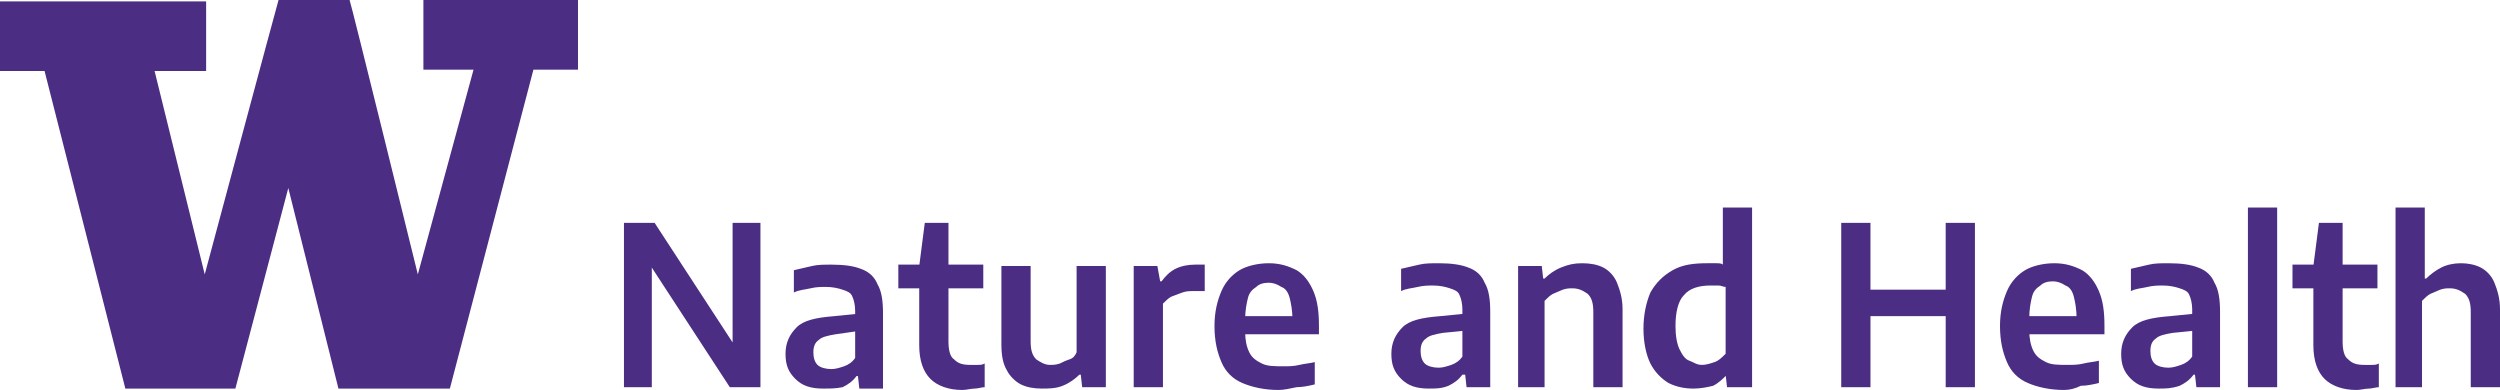
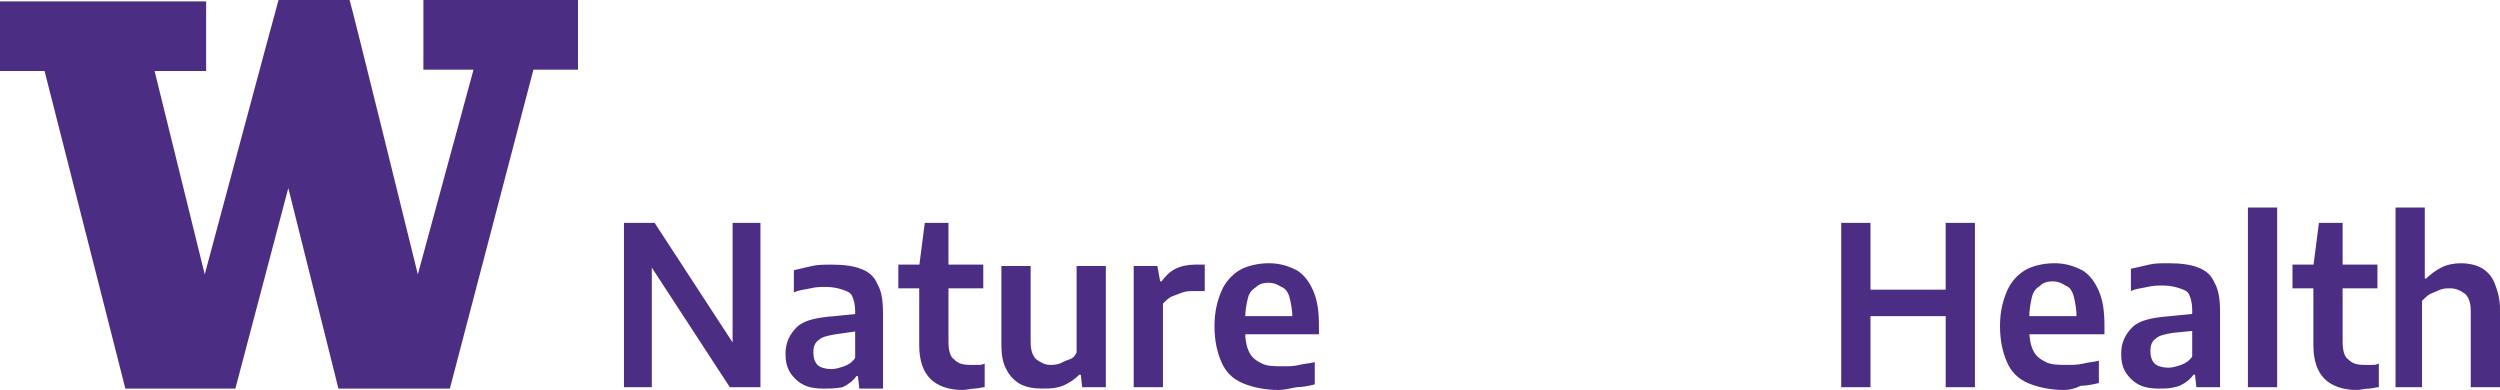
<svg xmlns="http://www.w3.org/2000/svg" version="1.1" id="logo" x="0px" y="0px" viewBox="0 0 179.5 28" style="enable-background:new 0 0 179.5 28;" xml:space="preserve">
  <style type="text/css">
	.st0{fill:#4B2E83;}
</style>
  <g id="name">
    <path id="nature" class="st0" d="M44.8,27.8V16h2.2l6,9.2h-0.4V16h2v11.8h-2.2l-6-9.2h0.4v9.2H44.8z M59.1,27.9c-0.9,0-1.5-0.2-2-0.7   c-0.5-0.5-0.7-1-0.7-1.8c0-0.8,0.3-1.4,0.8-1.9c0.5-0.5,1.4-0.7,2.7-0.8l2-0.2l0.2,1.2L60,24c-0.6,0.1-1,0.2-1.2,0.4   c-0.3,0.2-0.4,0.5-0.4,0.9c0,0.4,0.1,0.7,0.3,0.9c0.2,0.2,0.6,0.3,1,0.3c0.3,0,0.6-0.1,0.9-0.2c0.3-0.1,0.6-0.3,0.8-0.6v-3.4   c0-0.4-0.1-0.8-0.2-1c-0.1-0.3-0.4-0.4-0.7-0.5c-0.3-0.1-0.7-0.2-1.2-0.2c-0.3,0-0.7,0-1.1,0.1s-0.8,0.1-1.2,0.3v-1.6   c0.4-0.1,0.9-0.2,1.3-0.3s0.9-0.1,1.4-0.1c0.9,0,1.6,0.1,2.1,0.3c0.6,0.2,1,0.6,1.2,1.1c0.3,0.5,0.4,1.2,0.4,2.1v5.4h-1.7l-0.1-0.9   h-0.1c-0.3,0.4-0.6,0.6-1,0.8C60,27.9,59.6,27.9,59.1,27.9z M64.5,20.7v-1.7h6.1v1.7H64.5z M69.1,28c-1,0-1.8-0.3-2.3-0.8   c-0.5-0.5-0.8-1.3-0.8-2.4v-5.7l0.4-3.1h1.7v8.5c0,0.6,0.1,1.1,0.4,1.3c0.3,0.3,0.6,0.4,1.2,0.4c0.1,0,0.3,0,0.5,0   c0.2,0,0.3,0,0.5-0.1v1.7c-0.2,0-0.5,0.1-0.7,0.1C69.7,27.9,69.4,28,69.1,28z M74.8,27.9c-0.6,0-1.1-0.1-1.5-0.3   c-0.4-0.2-0.8-0.6-1-1c-0.3-0.5-0.4-1.1-0.4-1.9v-5.6H74v5.4c0,0.6,0.1,1,0.4,1.3c0.3,0.2,0.6,0.4,1,0.4c0.2,0,0.4,0,0.7-0.1   c0.2-0.1,0.4-0.2,0.7-0.3s0.4-0.3,0.5-0.5v-6.2h2.1v8.7h-1.7l-0.1-0.9h-0.1c-0.3,0.3-0.7,0.6-1.2,0.8S75.3,27.9,74.8,27.9z    M81.4,27.8v-8.7h1.7l0.2,1.1h0.1c0.3-0.4,0.6-0.7,1-0.9c0.4-0.2,0.9-0.3,1.4-0.3c0.1,0,0.3,0,0.4,0c0.1,0,0.2,0,0.3,0v1.9   c-0.1,0-0.3,0-0.4,0c-0.1,0-0.3,0-0.4,0c-0.3,0-0.5,0-0.8,0.1c-0.3,0.1-0.5,0.2-0.8,0.3c-0.2,0.1-0.4,0.3-0.6,0.5v6H81.4z M91.8,28   c-1,0-1.9-0.2-2.6-0.5c-0.7-0.3-1.2-0.8-1.5-1.5c-0.3-0.7-0.5-1.5-0.5-2.6c0-1,0.2-1.8,0.5-2.5s0.8-1.2,1.3-1.5s1.3-0.5,2.1-0.5   c0.8,0,1.4,0.2,2,0.5c0.5,0.3,0.9,0.8,1.2,1.5c0.3,0.7,0.4,1.5,0.4,2.5v0.6h-6.3v-1.3h4.7L92.8,23c0-0.7-0.1-1.2-0.2-1.6   s-0.3-0.7-0.6-0.8c-0.3-0.2-0.6-0.3-0.9-0.3c-0.4,0-0.7,0.1-0.9,0.3c-0.3,0.2-0.5,0.4-0.6,0.8c-0.1,0.4-0.2,0.9-0.2,1.6v0.8   c0,0.6,0.1,1.1,0.3,1.5s0.5,0.6,0.9,0.8c0.4,0.2,0.9,0.2,1.6,0.2c0.3,0,0.7,0,1.1-0.1c0.4-0.1,0.7-0.1,1.1-0.2v1.6   c-0.4,0.1-0.9,0.2-1.3,0.2C92.6,27.9,92.2,28,91.8,28z" />
-     <path id="and" class="st0" d="M102.6,27.9c-0.9,0-1.5-0.2-2-0.7c-0.5-0.5-0.7-1-0.7-1.8c0-0.8,0.3-1.4,0.8-1.9c0.5-0.5,1.4-0.7,2.7-0.8l2-0.2   l0.2,1.2l-2,0.2c-0.6,0.1-1,0.2-1.2,0.4c-0.3,0.2-0.4,0.5-0.4,0.9c0,0.4,0.1,0.7,0.3,0.9c0.2,0.2,0.6,0.3,1,0.3   c0.3,0,0.6-0.1,0.9-0.2c0.3-0.1,0.6-0.3,0.8-0.6v-3.4c0-0.4-0.1-0.8-0.2-1c-0.1-0.3-0.4-0.4-0.7-0.5c-0.3-0.1-0.7-0.2-1.2-0.2   c-0.3,0-0.7,0-1.1,0.1s-0.8,0.1-1.2,0.3v-1.6c0.4-0.1,0.9-0.2,1.3-0.3s0.9-0.1,1.4-0.1c0.9,0,1.6,0.1,2.1,0.3   c0.6,0.2,1,0.6,1.2,1.1c0.3,0.5,0.4,1.2,0.4,2.1v5.4h-1.7l-0.1-0.9H105c-0.3,0.4-0.6,0.6-1,0.8C103.5,27.9,103.1,27.9,102.6,27.9z    M109,27.8v-8.7h1.7l0.1,0.9h0.1c0.3-0.3,0.7-0.6,1.2-0.8s0.9-0.3,1.5-0.3c0.6,0,1.1,0.1,1.5,0.3c0.4,0.2,0.8,0.6,1,1.1   s0.4,1.1,0.4,1.9v5.6h-2.1v-5.4c0-0.6-0.1-1-0.4-1.3c-0.3-0.2-0.6-0.4-1.1-0.4c-0.2,0-0.4,0-0.7,0.1c-0.2,0.1-0.5,0.2-0.7,0.3   c-0.2,0.1-0.4,0.3-0.6,0.5v6.2H109z M121.6,27.9c-0.6,0-1.2-0.1-1.8-0.4c-0.5-0.3-1-0.8-1.3-1.4c-0.3-0.6-0.5-1.5-0.5-2.5   s0.2-1.9,0.5-2.6c0.4-0.7,0.9-1.2,1.6-1.6c0.7-0.4,1.5-0.5,2.5-0.5c0.2,0,0.4,0,0.6,0s0.4,0,0.5,0.1v-4.1h2.1v12.9h-1.8l-0.1-0.9   H124c-0.3,0.3-0.6,0.6-1,0.8C122.6,27.8,122.1,27.9,121.6,27.9z M122.2,26.2c0.3,0,0.6-0.1,0.9-0.2c0.3-0.1,0.5-0.3,0.8-0.6v-4.8   c-0.2,0-0.3-0.1-0.5-0.1c-0.2,0-0.4,0-0.6,0c-0.8,0-1.5,0.2-1.9,0.7c-0.4,0.4-0.6,1.2-0.6,2.2c0,0.7,0.1,1.3,0.3,1.7   c0.2,0.4,0.4,0.7,0.7,0.8S121.8,26.2,122.2,26.2z" />
    <path id="health" class="st0" d="M132.2,27.8V16h2.1v4.8h5.4V16h2.1v11.8h-2.1v-5.1h-5.4v5.1H132.2z M148.2,28c-1,0-1.9-0.2-2.6-0.5   c-0.7-0.3-1.2-0.8-1.5-1.5c-0.3-0.7-0.5-1.5-0.5-2.6c0-1,0.2-1.8,0.5-2.5s0.8-1.2,1.3-1.5s1.3-0.5,2.1-0.5c0.8,0,1.4,0.2,2,0.5   c0.5,0.3,0.9,0.8,1.2,1.5c0.3,0.7,0.4,1.5,0.4,2.5v0.6h-6.3v-1.3h4.7l-0.4,0.2c0-0.7-0.1-1.2-0.2-1.6s-0.3-0.7-0.6-0.8   c-0.3-0.2-0.6-0.3-0.9-0.3c-0.4,0-0.7,0.1-0.9,0.3c-0.3,0.2-0.5,0.4-0.6,0.8c-0.1,0.4-0.2,0.9-0.2,1.6v0.8c0,0.6,0.1,1.1,0.3,1.5   s0.5,0.6,0.9,0.8c0.4,0.2,0.9,0.2,1.6,0.2c0.3,0,0.7,0,1.1-0.1c0.4-0.1,0.7-0.1,1.1-0.2v1.6c-0.4,0.1-0.9,0.2-1.3,0.2   C149,27.9,148.6,28,148.2,28z M155,27.9c-0.9,0-1.5-0.2-2-0.7c-0.5-0.5-0.7-1-0.7-1.8c0-0.8,0.3-1.4,0.8-1.9   c0.5-0.5,1.4-0.7,2.7-0.8l2-0.2l0.2,1.2l-2,0.2c-0.6,0.1-1,0.2-1.2,0.4c-0.3,0.2-0.4,0.5-0.4,0.9c0,0.4,0.1,0.7,0.3,0.9   c0.2,0.2,0.6,0.3,1,0.3c0.3,0,0.6-0.1,0.9-0.2c0.3-0.1,0.6-0.3,0.8-0.6v-3.4c0-0.4-0.1-0.8-0.2-1c-0.1-0.3-0.4-0.4-0.7-0.5   c-0.3-0.1-0.7-0.2-1.2-0.2c-0.3,0-0.7,0-1.1,0.1s-0.8,0.1-1.2,0.3v-1.6c0.4-0.1,0.9-0.2,1.3-0.3s0.9-0.1,1.4-0.1   c0.9,0,1.6,0.1,2.1,0.3c0.6,0.2,1,0.6,1.2,1.1c0.3,0.5,0.4,1.2,0.4,2.1v5.4h-1.7l-0.1-0.9h-0.1c-0.3,0.4-0.6,0.6-1,0.8   C155.9,27.9,155.5,27.9,155,27.9z M161.4,27.8V14.9h2.1v12.9H161.4z M164.6,20.7v-1.7h6.1v1.7H164.6z M169.2,28   c-1,0-1.8-0.3-2.3-0.8c-0.5-0.5-0.8-1.3-0.8-2.4v-5.7l0.4-3.1h1.7v8.5c0,0.6,0.1,1.1,0.4,1.3c0.3,0.3,0.6,0.4,1.2,0.4   c0.1,0,0.3,0,0.5,0c0.2,0,0.3,0,0.5-0.1v1.7c-0.2,0-0.5,0.1-0.7,0.1C169.8,27.9,169.5,28,169.2,28z M172,27.8V14.9h2.1V20h0.1   c0.3-0.3,0.7-0.6,1.1-0.8s0.9-0.3,1.4-0.3c0.5,0,1,0.1,1.4,0.3c0.4,0.2,0.8,0.6,1,1.1c0.2,0.5,0.4,1.1,0.4,1.9v5.6h-2.1v-5.4   c0-0.6-0.1-1-0.4-1.3c-0.3-0.2-0.6-0.4-1.1-0.4c-0.2,0-0.4,0-0.7,0.1c-0.2,0.1-0.5,0.2-0.7,0.3c-0.2,0.1-0.4,0.3-0.6,0.5v6.2H172z" />
  </g>
  <path id="mark" class="st0" d="M30.4,0v5H34l-4,14.7c0,0-4.8-19.5-4.9-19.7H20c-0.1,0.3-5.3,19.7-5.3,19.7L11.1,5.1h3.7v-5H0v5h3.2  L9,27.9h7.9l3.8-14.4l3.6,14.4h8l6-22.9h3.2V0H30.4z" />
</svg>